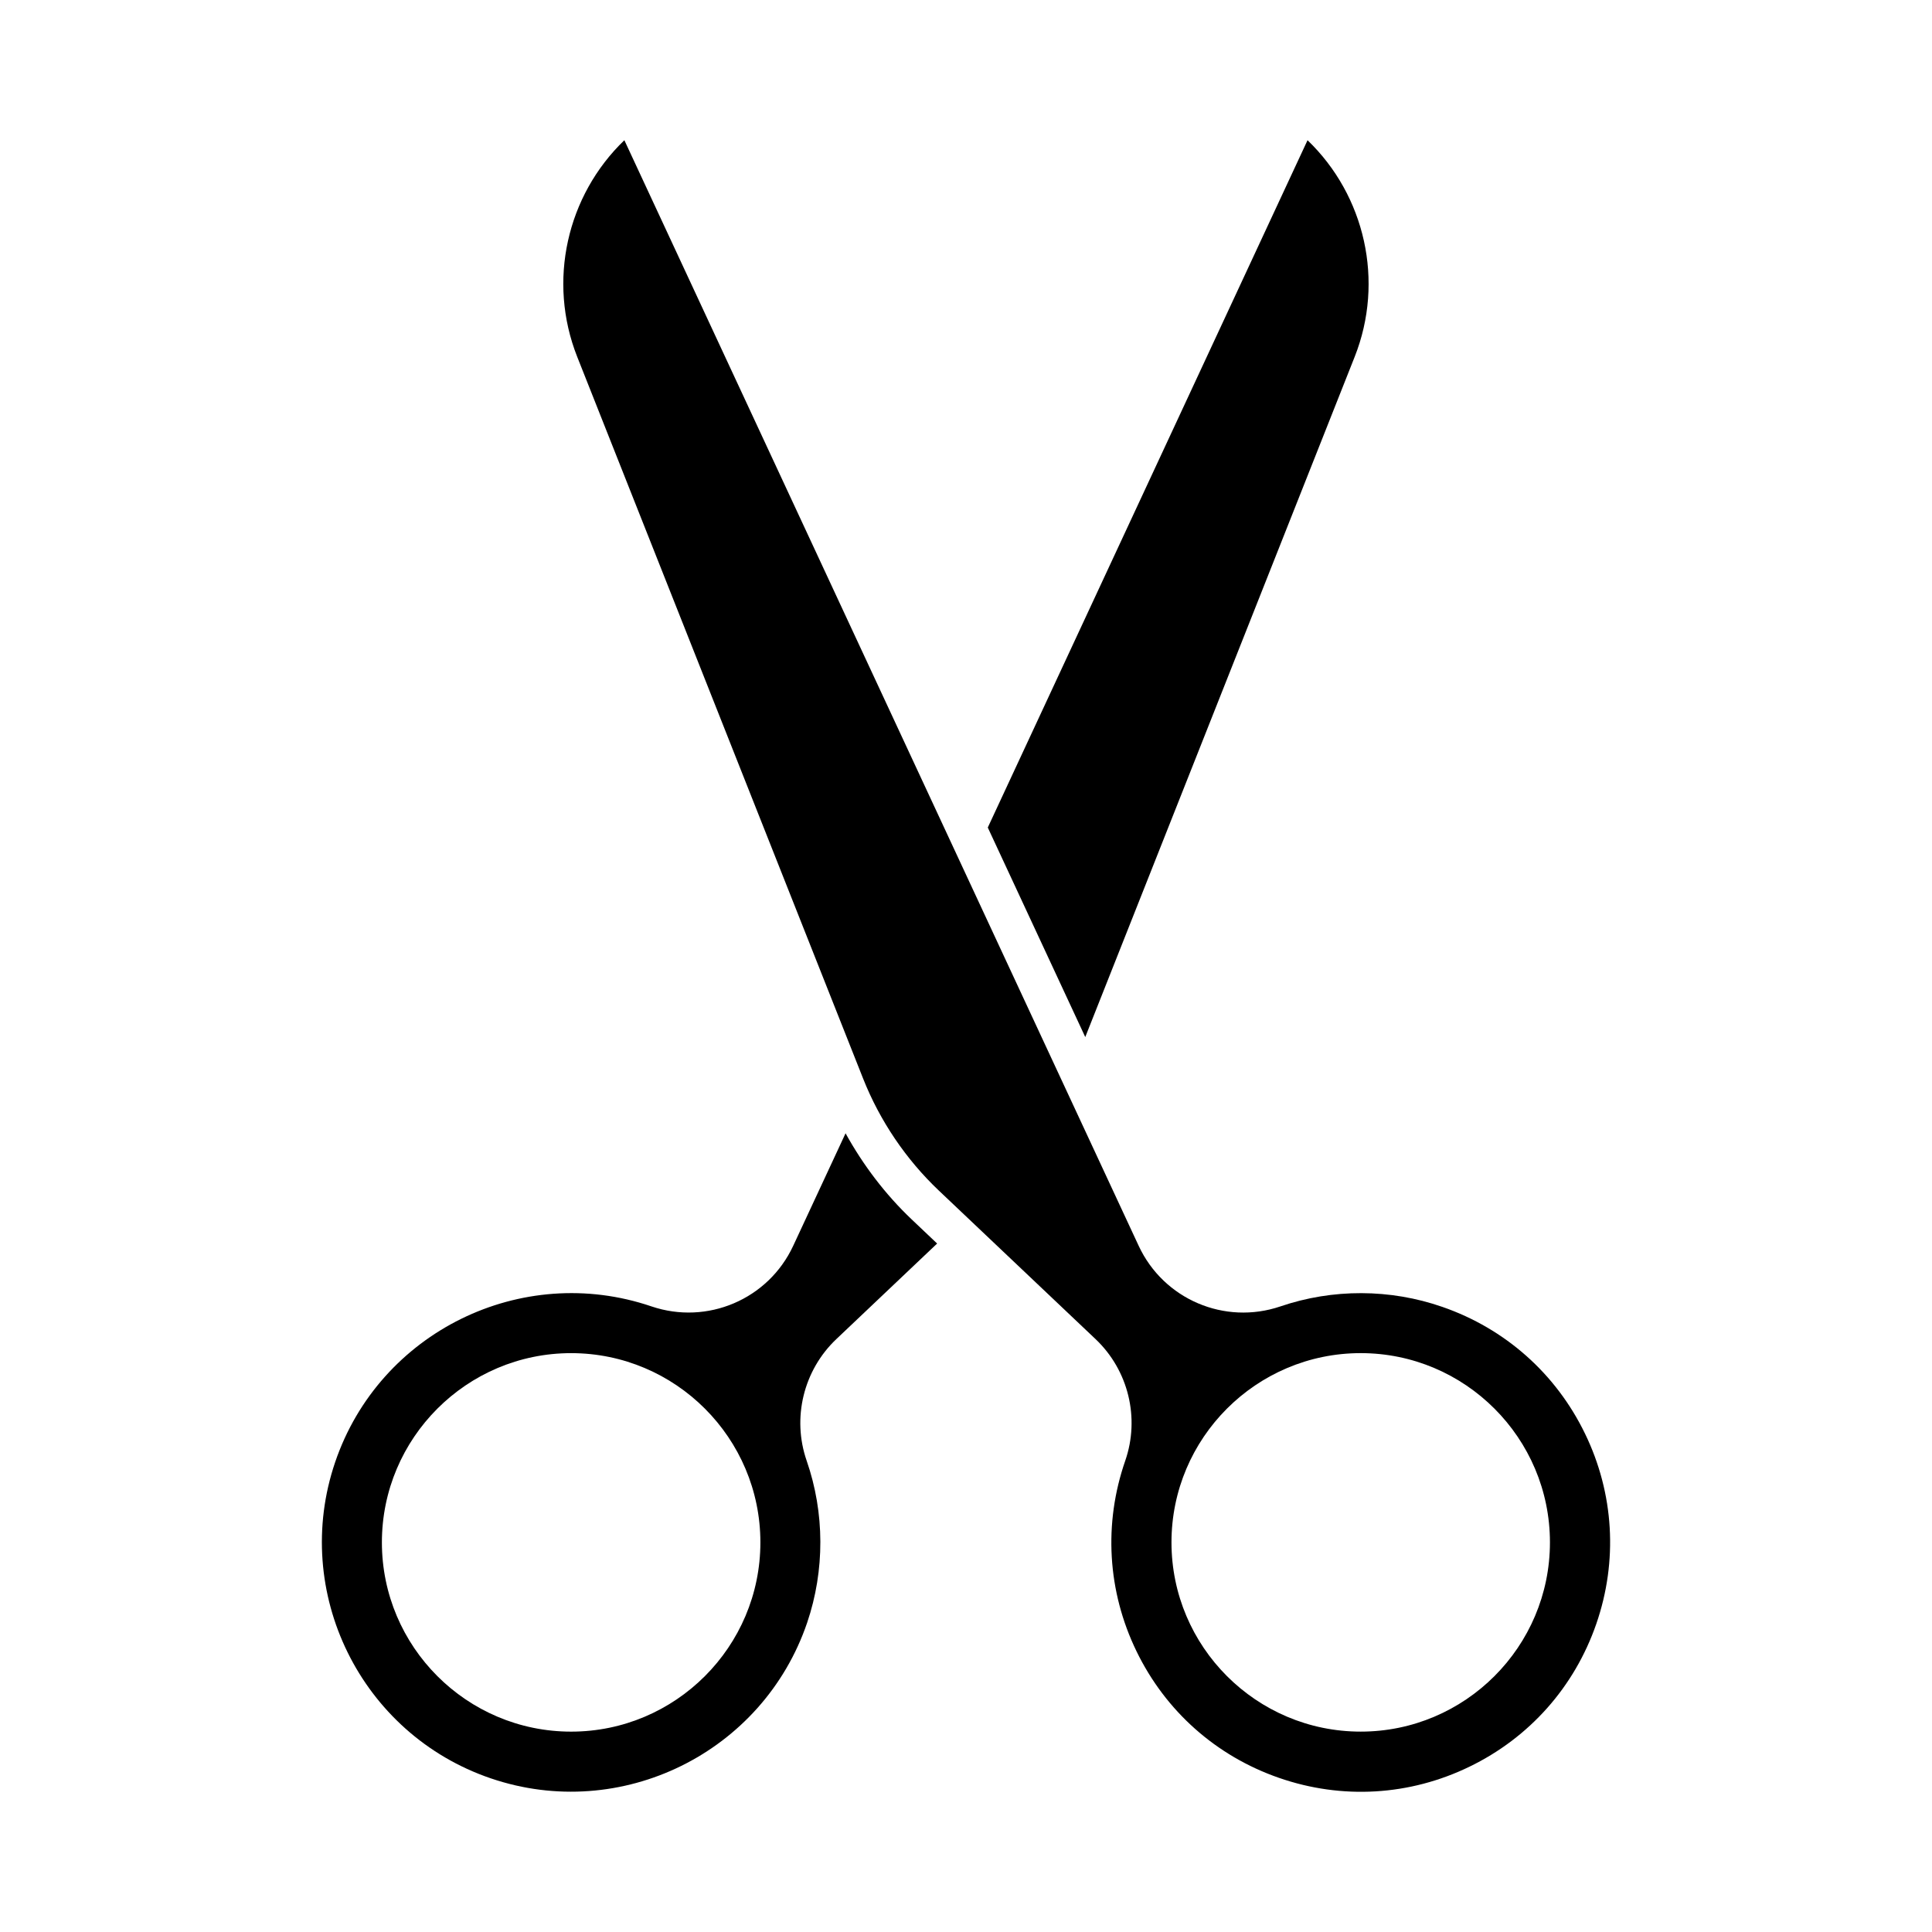
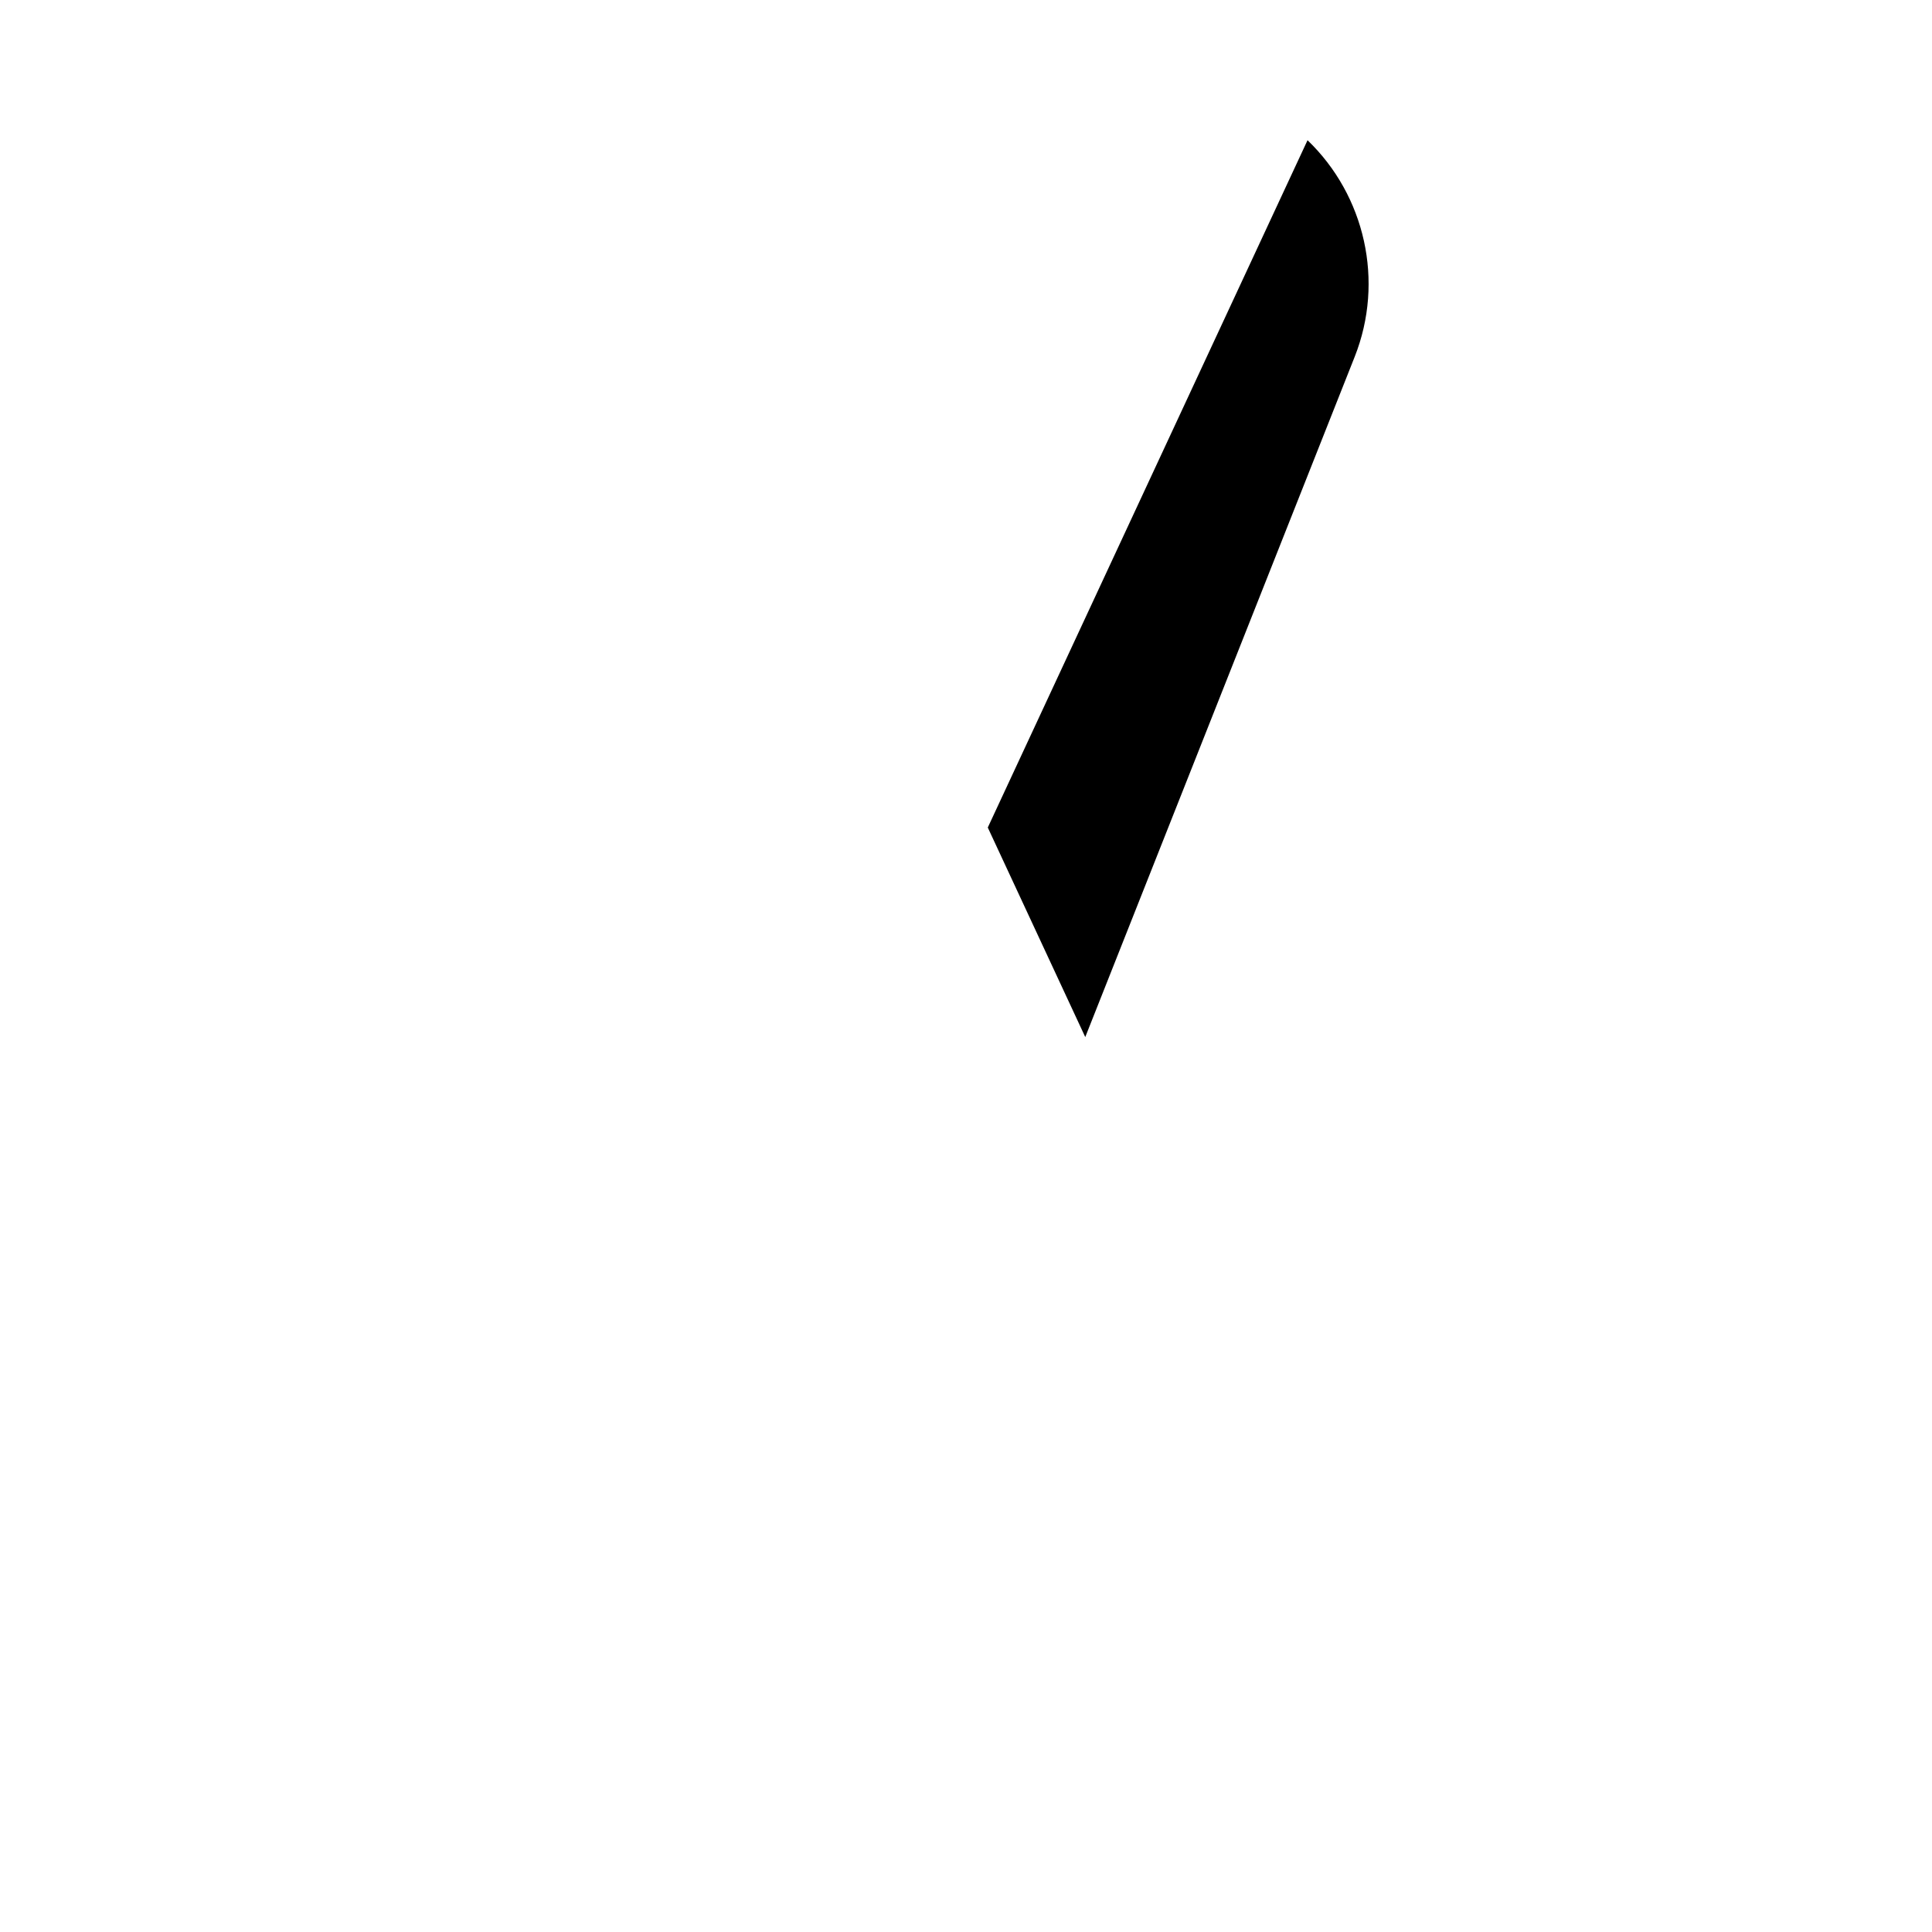
<svg xmlns="http://www.w3.org/2000/svg" fill="#000000" width="800px" height="800px" version="1.1" viewBox="144 144 512 512">
  <g>
-     <path d="m392.35 473.55-6.769-6.418c-6.961-6.606-12.852-14.379-17.5-22.797l-13.875 29.82c-6.609 14.195-22.777 21.062-37.566 16.051-34.441-11.715-72.09 6.773-83.816 41.266-11.727 34.48 6.785 72.078 41.266 83.816 34.492 11.746 72.078-6.785 83.816-41.266 4.703-13.859 4.664-29.102-0.133-42.918-3.926-11.328-0.84-23.977 7.863-32.227zm-96.992 129.35c-27.656 0-50.152-22.5-50.152-50.152 0-27.656 22.5-50.152 50.152-50.152 27.656 0 50.152 22.5 50.152 50.152 0 27.652-22.5 50.152-50.152 50.152z" />
    <path d="m490.51 181.16c15.242 14.648 20.43 37.352 12.496 57.391l-71.402 180.28-25.832-55.527z" />
-     <path d="m564.04 523.92c-7.699-15.879-21.113-27.797-37.793-33.578-13.828-4.816-29.07-4.859-42.918-0.133-14.781 5.023-30.957-1.855-37.566-16.051l-136.3-293c-15.242 14.648-20.43 37.352-12.496 57.398l75.777 191.3c4.418 11.152 11.348 21.402 20.051 29.652l41.543 39.371c8.703 8.25 11.789 20.898 7.863 32.227-5.781 16.668-4.727 34.594 2.973 50.473 7.699 15.879 21.113 27.797 37.793 33.578 16.676 5.793 34.613 4.734 50.473-2.973 15.879-7.699 27.797-21.113 33.578-37.793 5.781-16.664 4.727-34.594-2.973-50.469zm-59.441 78.977c-27.645 0-50.145-22.5-50.145-50.152 0-27.656 22.5-50.152 50.145-50.152 27.656 0 50.152 22.5 50.152 50.152 0.004 27.652-22.496 50.152-50.152 50.152z" />
  </g>
</svg>